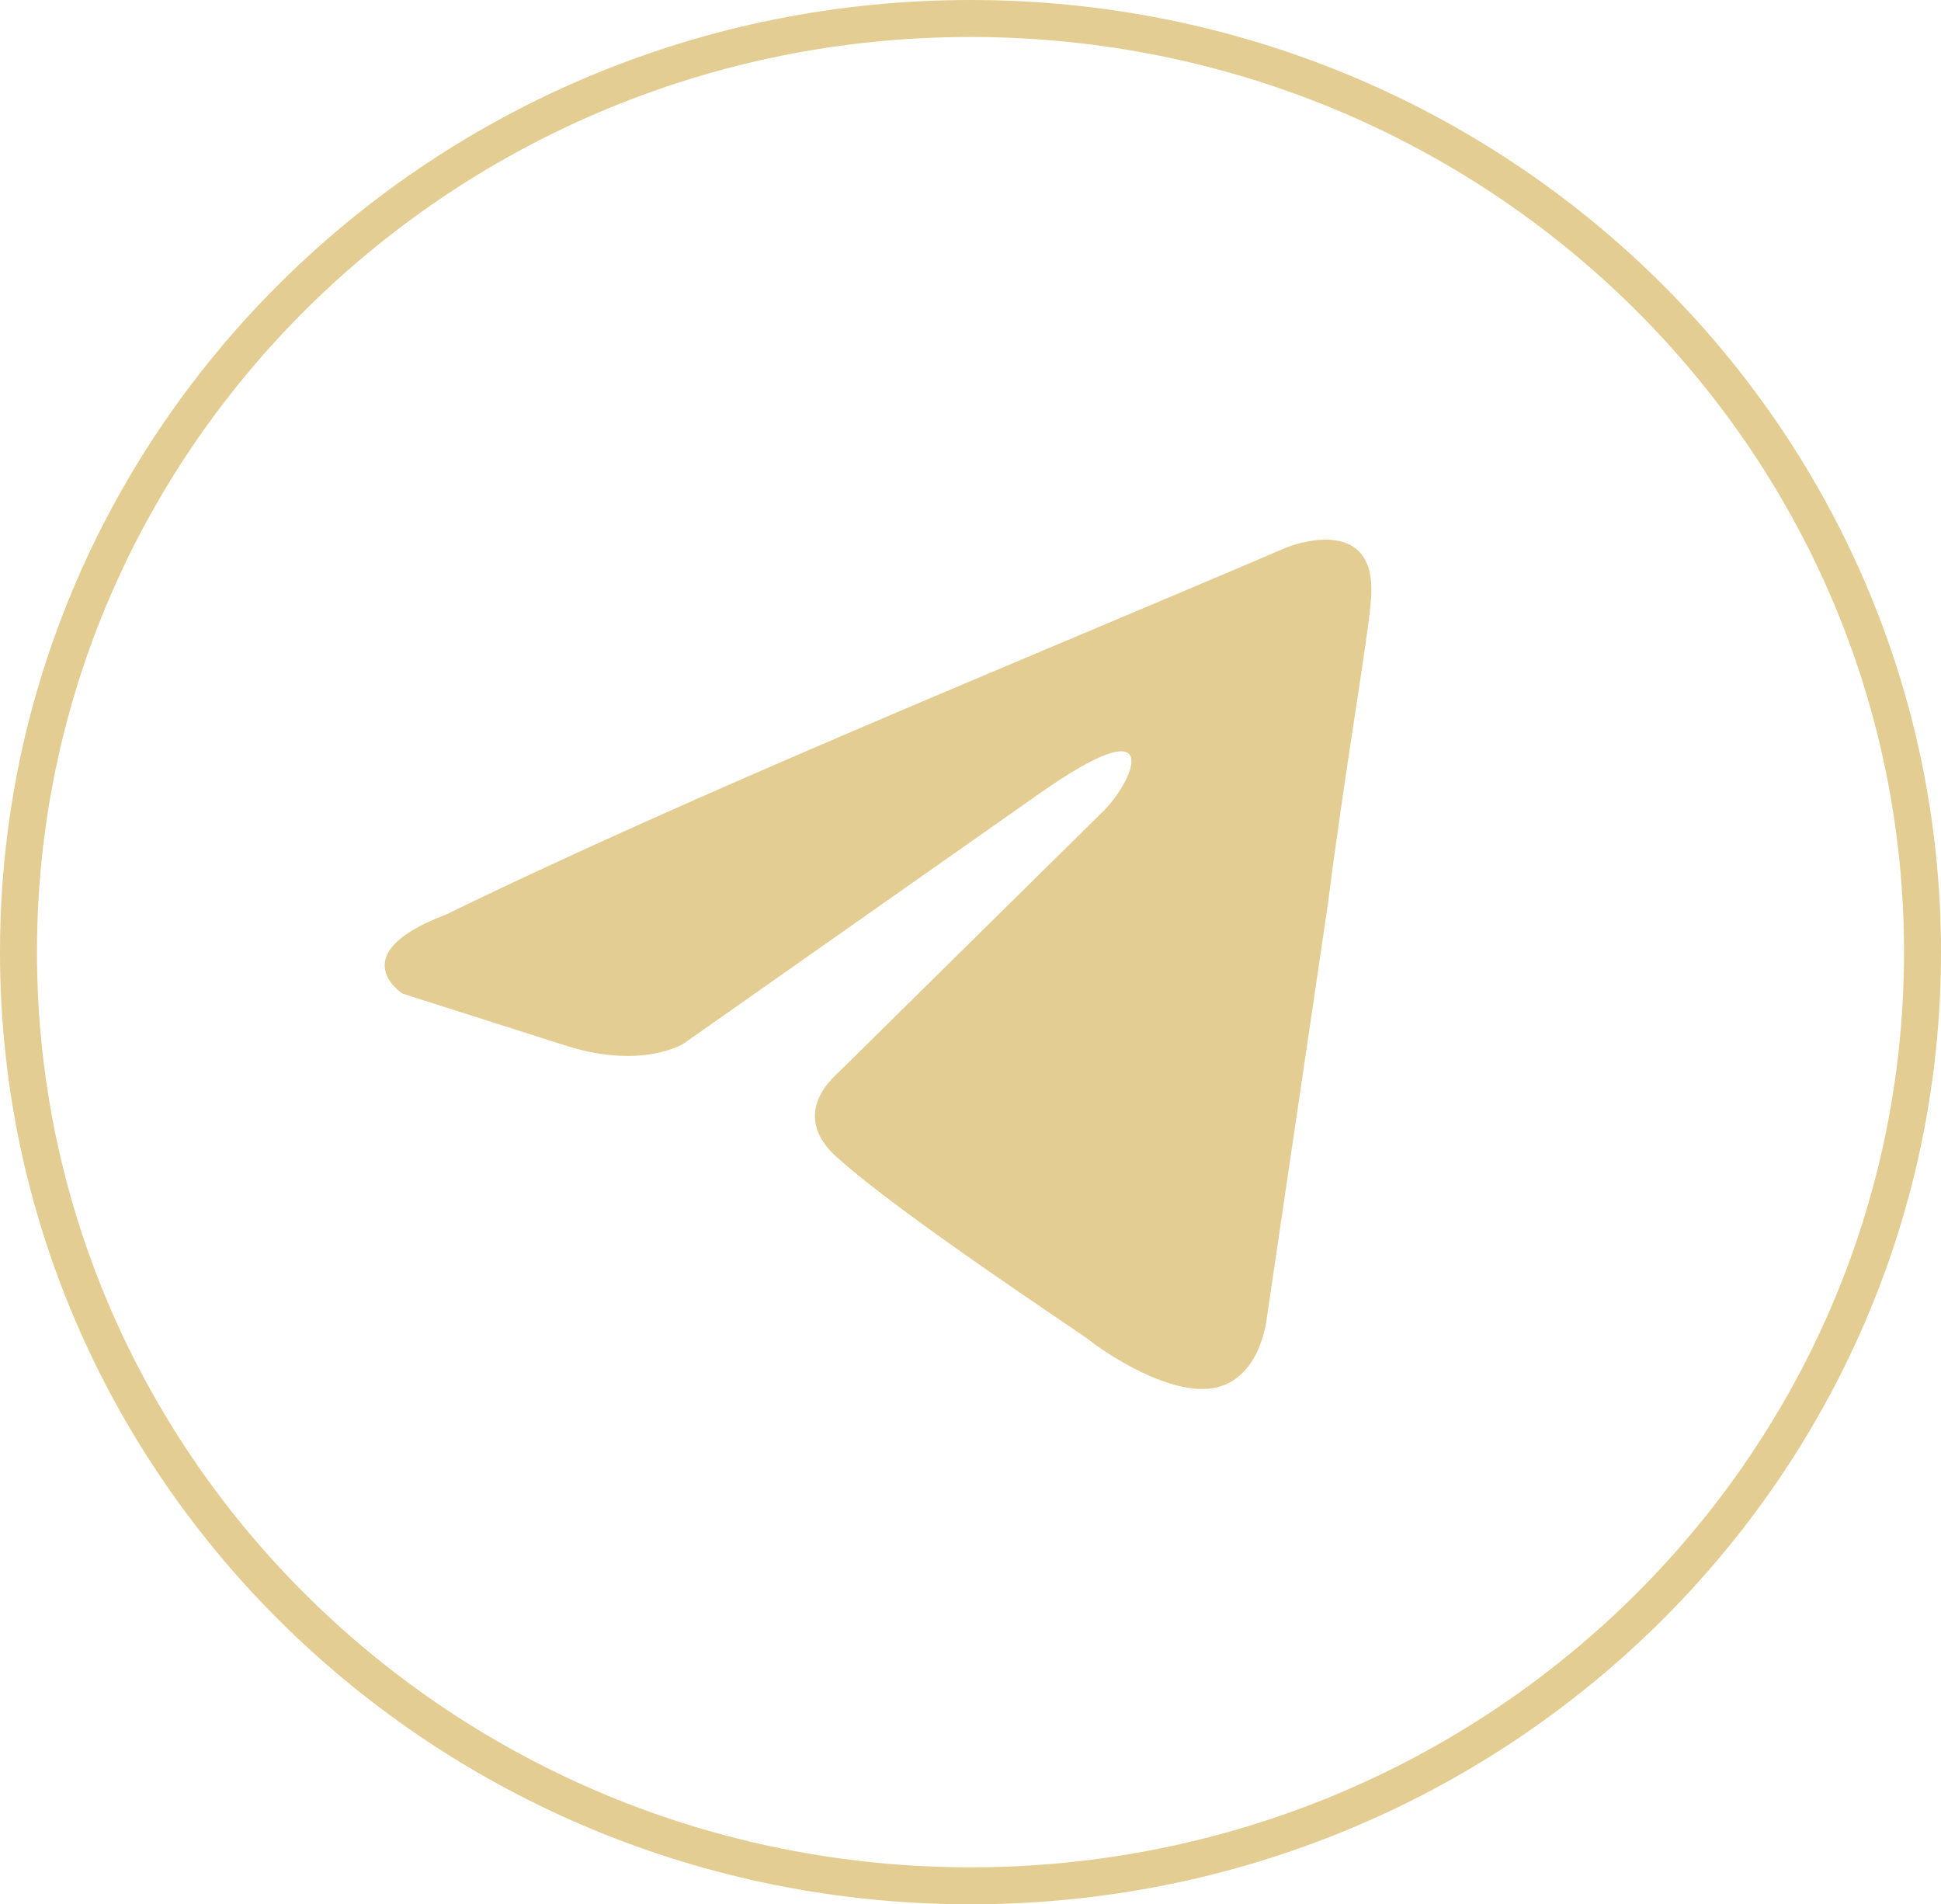
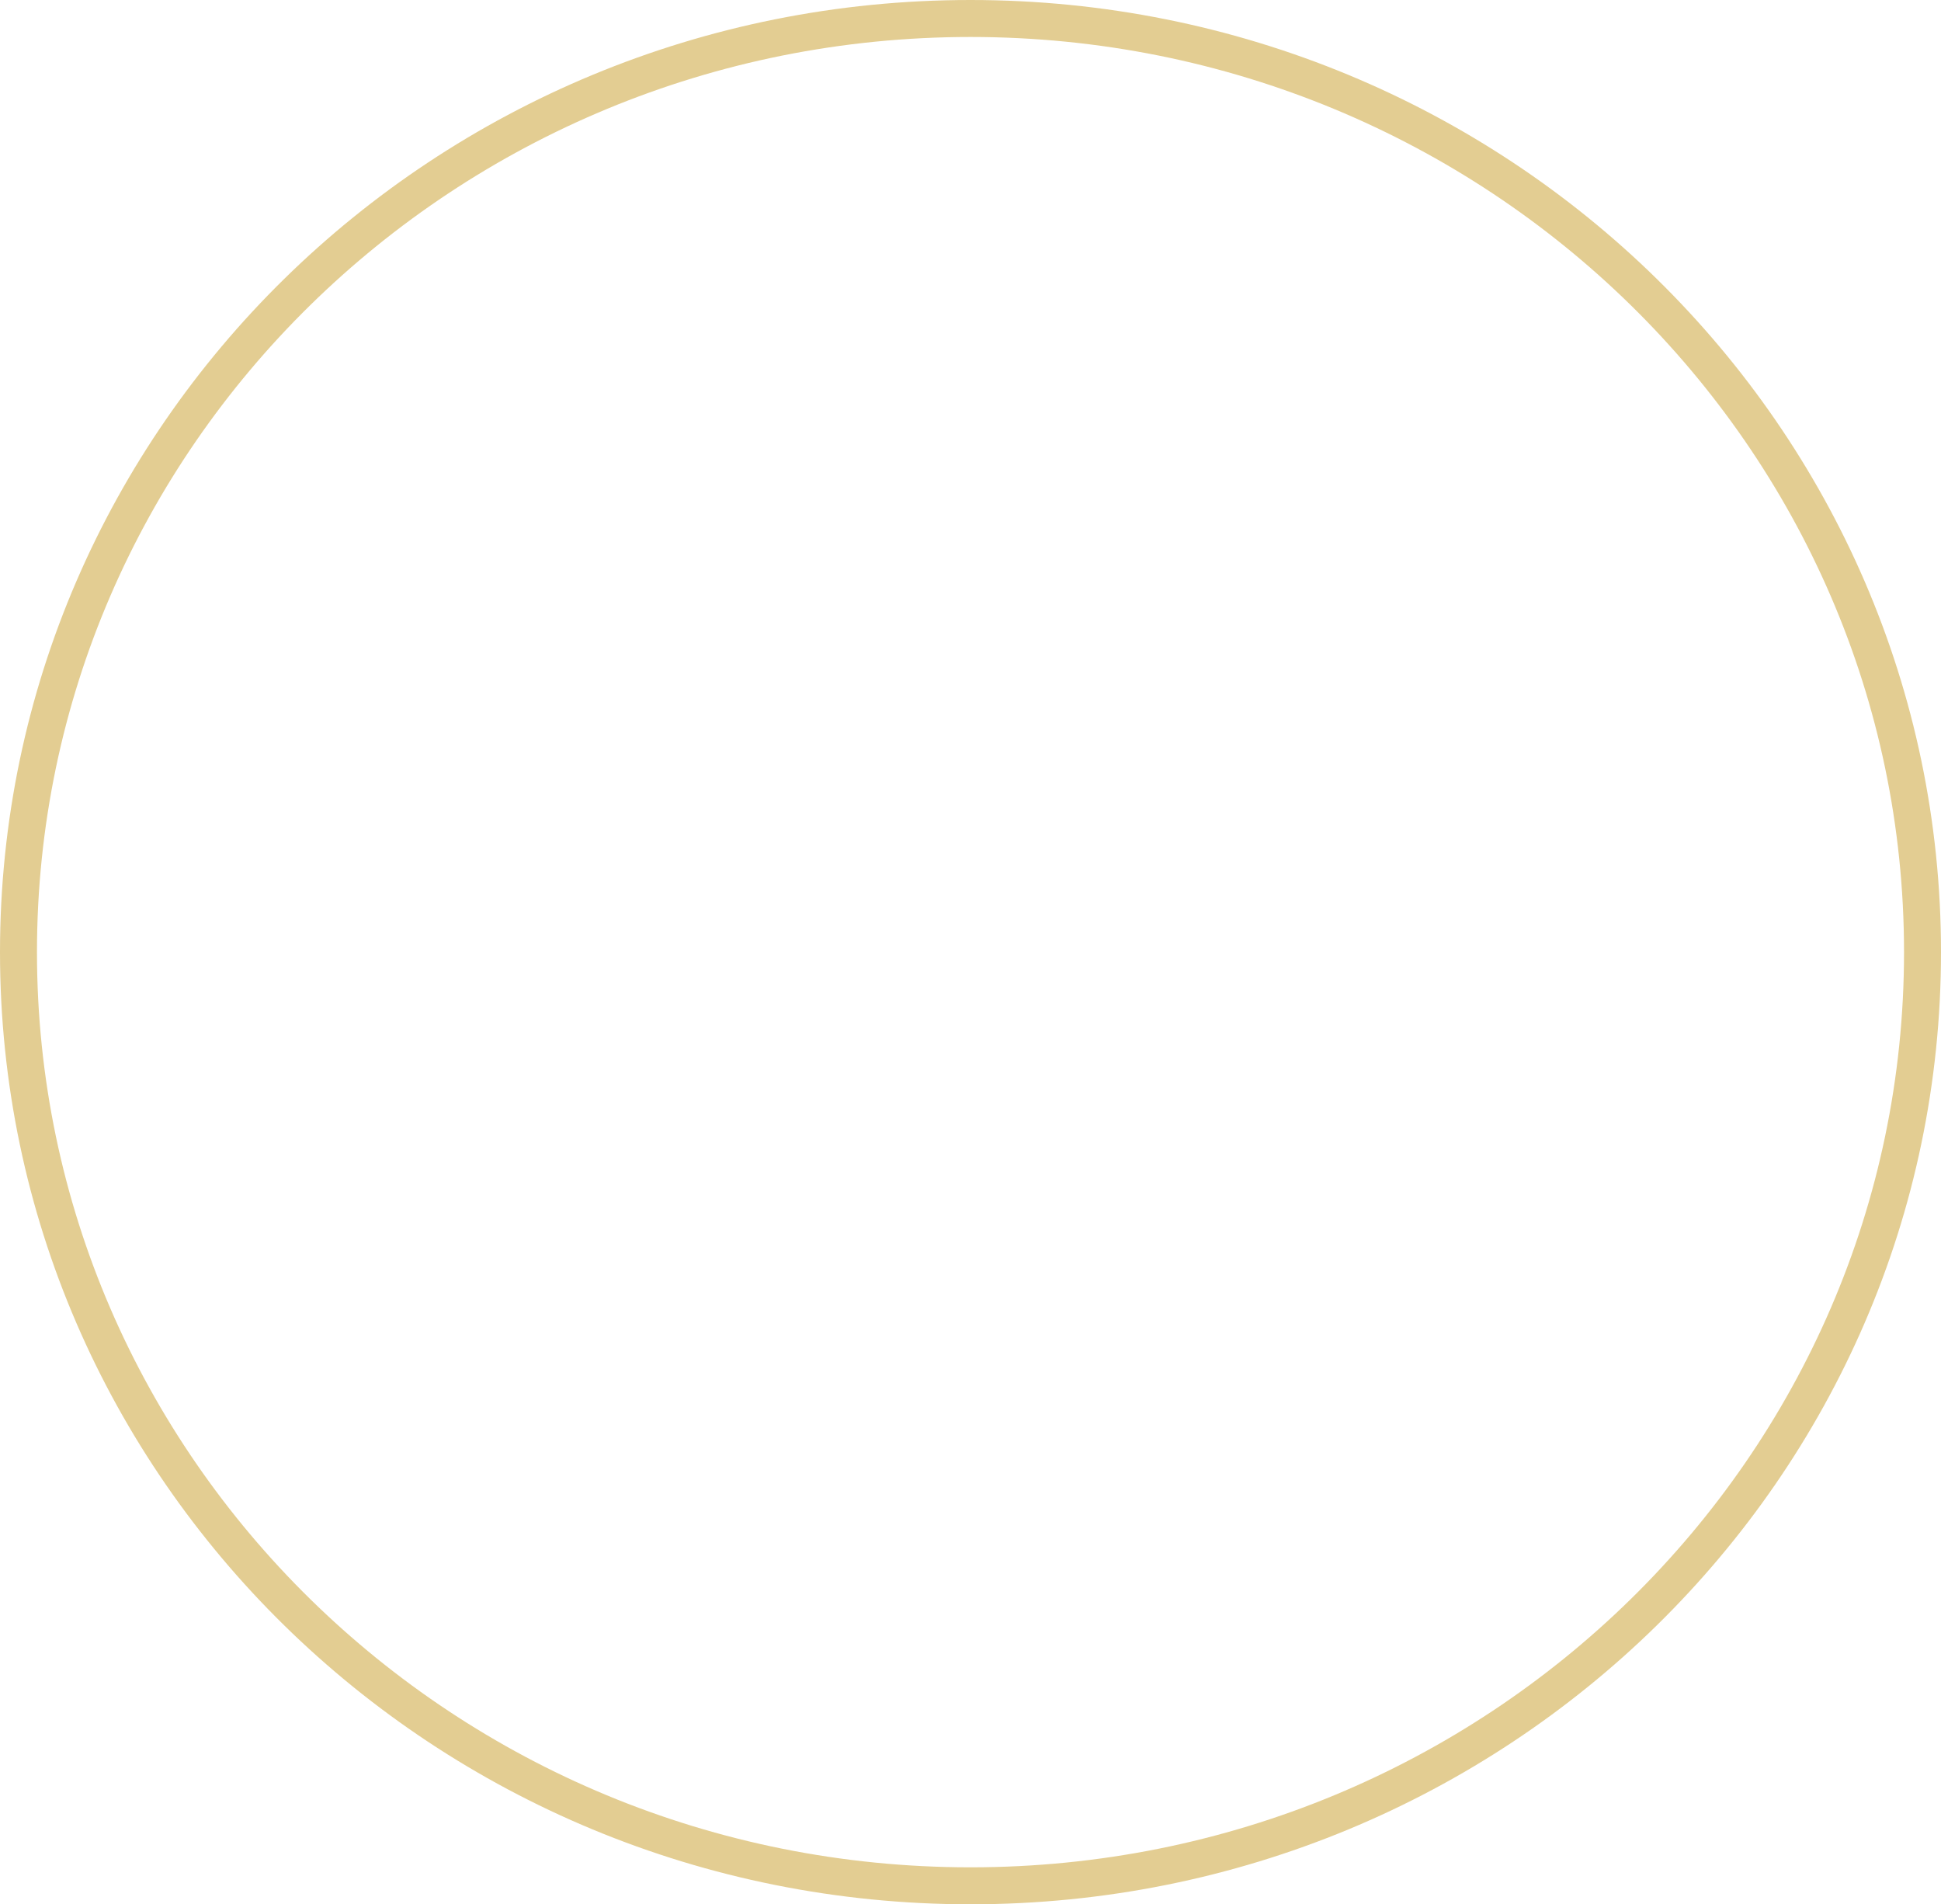
<svg xmlns="http://www.w3.org/2000/svg" width="105" height="103" viewBox="0 0 105 103" fill="none">
  <path d="M104 51.5C104 79.372 80.961 102 52.5 102C24.039 102 1 79.372 1 51.5C1 23.628 24.039 1 52.5 1C80.961 1 104 23.628 104 51.5Z" stroke="#E3CD92" stroke-width="2" />
-   <path d="M69.638 29.595C69.638 29.595 74.575 27.607 74.162 32.435C74.026 34.424 72.792 41.384 71.831 48.911L68.54 71.21C68.54 71.21 68.265 74.477 65.796 75.046C63.328 75.613 59.625 73.057 58.938 72.489C58.389 72.062 48.652 65.67 45.224 62.547C44.263 61.694 43.165 59.99 45.361 58.002L59.761 43.798C61.406 42.094 63.052 38.117 56.195 42.946L36.992 56.438C36.992 56.438 34.798 57.86 30.684 56.581L21.768 53.74C21.768 53.74 18.476 51.61 24.1 49.479C37.816 42.804 54.686 35.987 69.635 29.595H69.638Z" fill="#E3CD92" />
</svg>